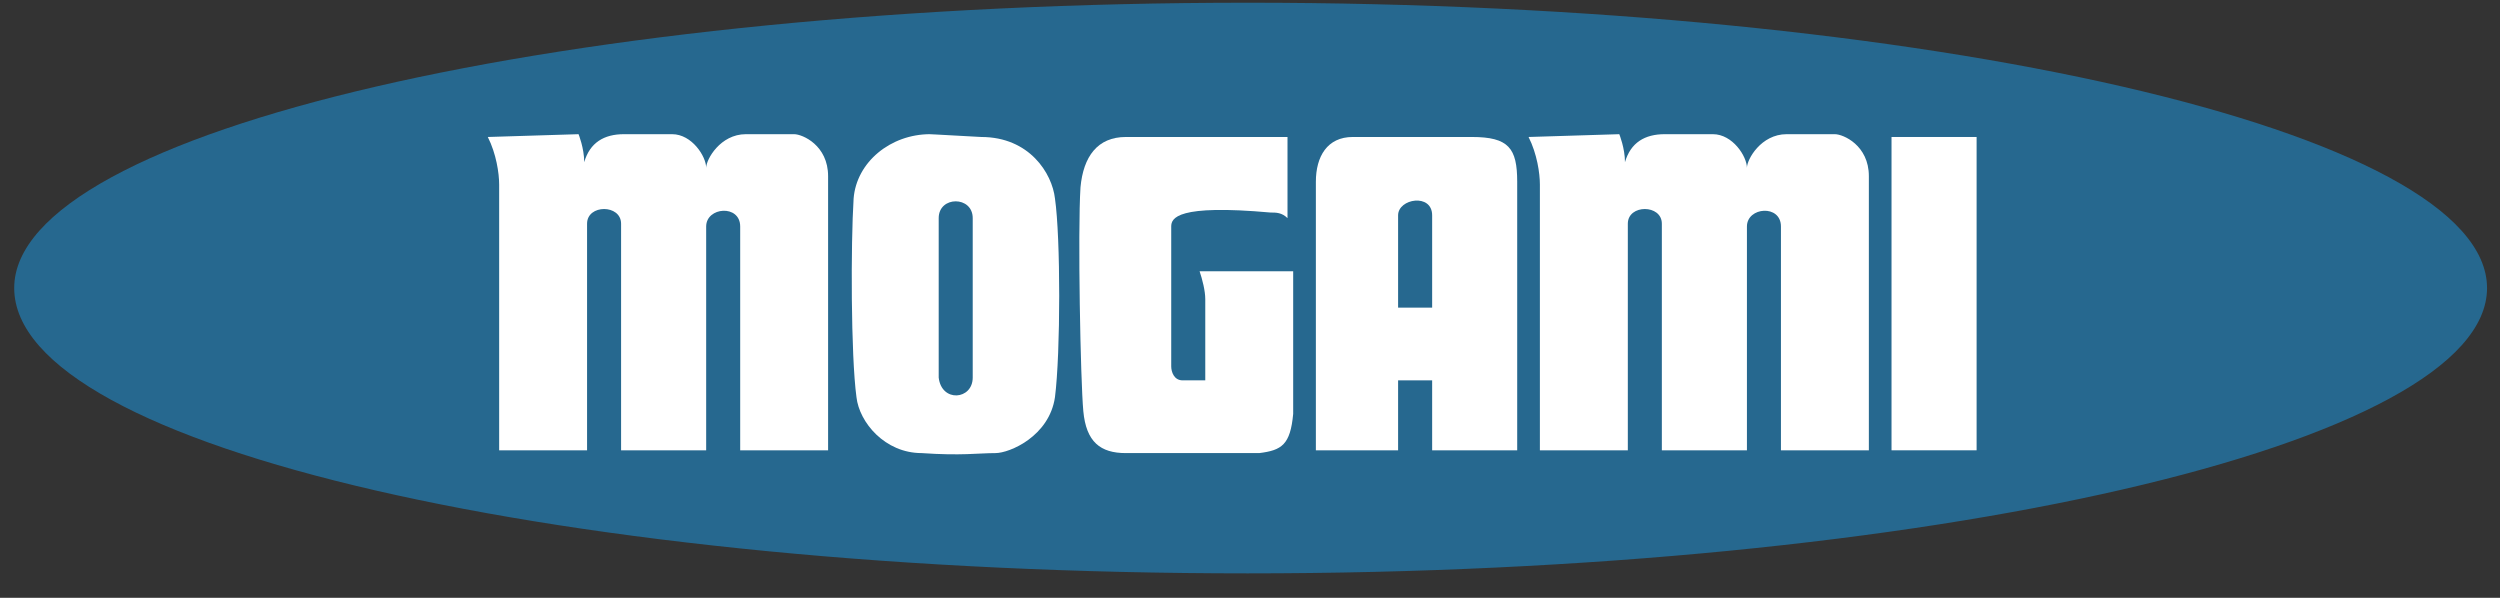
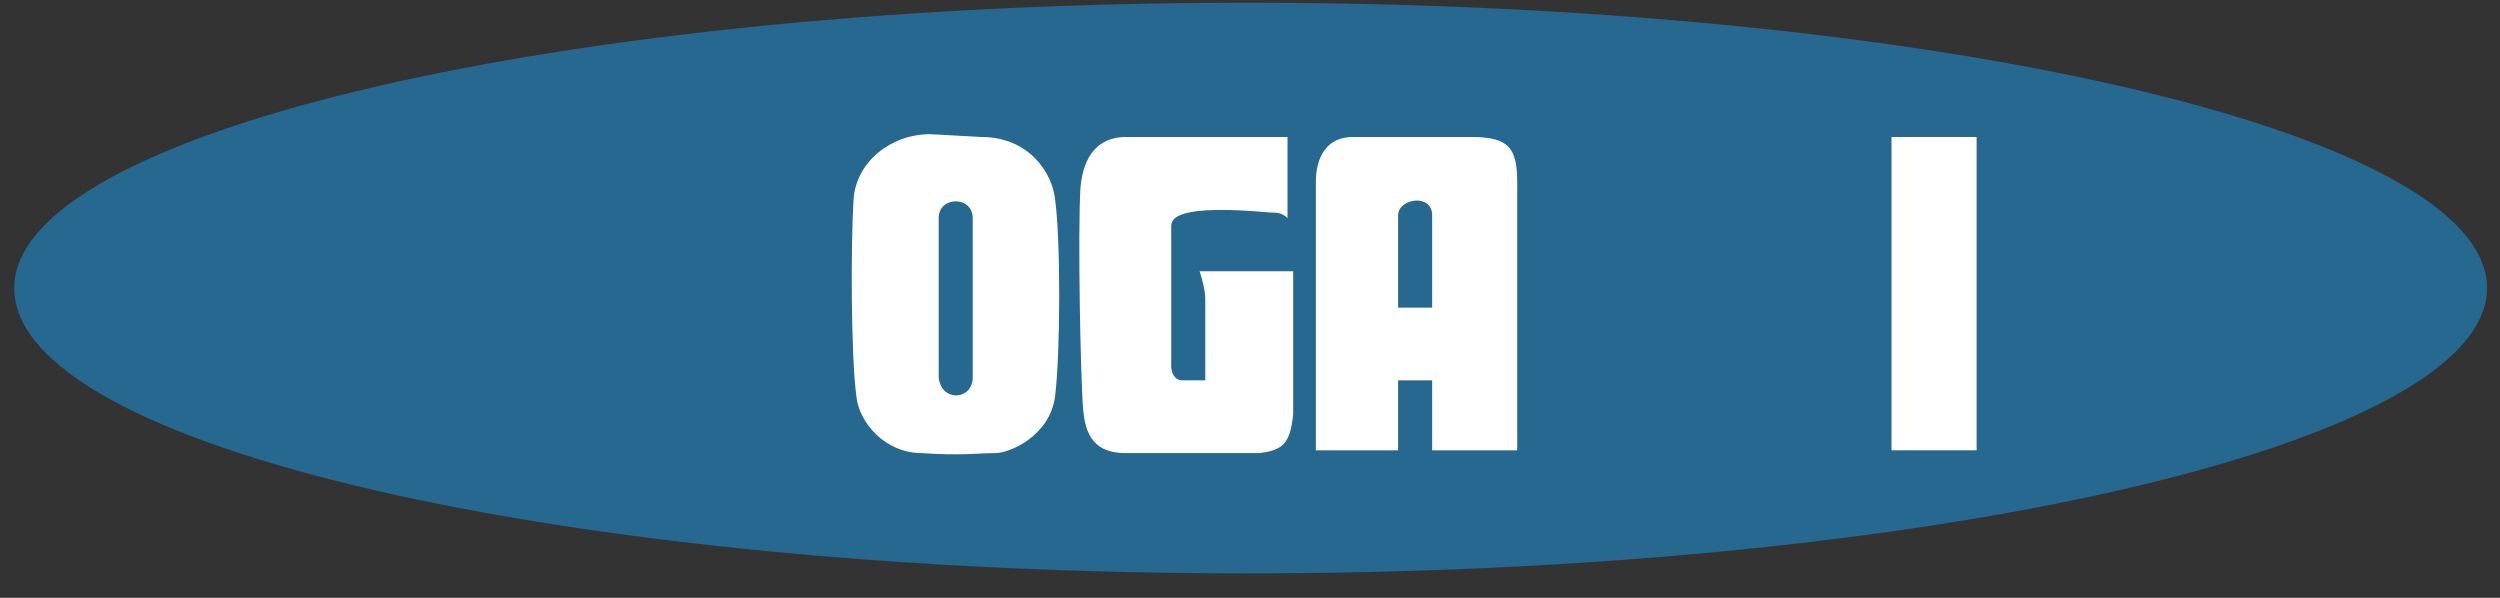
<svg xmlns="http://www.w3.org/2000/svg" width="92" height="22" viewBox="0 0 92 22" fill="none">
  <rect x="0" y="0" width="92" height="22" fill="#333333" stroke="none" />
  <g clip-path="url(#clip0_2007_2322)">
    <path d="M91.523 10.6C91.523 16.365 70.965 21.1 45.919 21.1C20.873 21.1 0.523 16.468 0.523 10.6C0.523 4.835 20.873 0.1 45.919 0.1C70.965 0.1 91.523 4.835 91.523 10.6Z" fill="#26688F" />
-     <path d="M17.951 5.041C18.264 5.659 18.369 6.379 18.369 6.791V16.571H21.604V8.232C21.604 7.512 22.856 7.512 22.856 8.232V16.571H25.987V8.335C25.987 7.615 27.239 7.512 27.239 8.335V16.571H30.474V6.482C30.474 5.35 29.535 4.938 29.222 4.938H27.448C26.509 4.938 25.987 5.865 25.987 6.174C25.987 5.762 25.465 4.938 24.734 4.938H22.96C22.23 4.938 21.708 5.247 21.499 5.968C21.499 5.453 21.291 4.938 21.291 4.938L17.951 5.041Z" fill="white" />
    <path d="M41.432 5.041C40.388 5.041 39.866 5.762 39.762 6.894C39.658 8.541 39.762 13.997 39.866 15.13C39.971 16.262 40.492 16.674 41.432 16.674C42.267 16.674 45.502 16.674 46.337 16.674C47.171 16.571 47.484 16.365 47.589 15.232V11.012C47.589 10.703 47.589 10.291 47.589 9.982H44.145C44.249 10.291 44.354 10.703 44.354 11.012V13.997H43.519C43.206 13.997 43.101 13.688 43.101 13.482V8.335C43.101 8.027 43.31 7.512 46.754 7.821C46.963 7.821 47.171 7.821 47.38 8.027V5.041H41.432Z" fill="white" />
    <path d="M49.781 5.041C48.841 5.041 48.424 5.762 48.424 6.688V16.571H51.45V7.924C51.45 7.306 52.703 7.1 52.703 7.924V16.571H55.833V6.688C55.833 5.453 55.52 5.041 54.163 5.041H49.781Z" fill="white" />
    <path d="M52.807 11.321H51.346V13.997H52.807V11.321Z" fill="white" />
    <path d="M72.739 5.041H69.608V16.571H72.739V5.041Z" fill="white" />
-     <path d="M56.251 5.041C56.564 5.659 56.668 6.379 56.668 6.791V16.571H59.904V8.232C59.904 7.512 61.156 7.512 61.156 8.232V16.571H64.287V8.335C64.287 7.615 65.539 7.512 65.539 8.335V16.571H68.774V6.482C68.774 5.35 67.835 4.938 67.522 4.938H65.748C64.808 4.938 64.287 5.865 64.287 6.174C64.287 5.762 63.765 4.938 63.034 4.938H61.26C60.53 4.938 60.008 5.247 59.799 5.968C59.799 5.453 59.59 4.938 59.59 4.938L56.251 5.041Z" fill="white" />
    <path d="M34.544 8.026V13.894C34.648 14.821 35.796 14.718 35.796 13.894V8.026C35.796 7.203 34.544 7.203 34.544 8.026ZM36.109 5.041C37.883 5.041 38.718 6.379 38.823 7.306C39.031 8.747 39.031 12.968 38.823 14.615C38.614 16.056 37.153 16.674 36.631 16.674C36.005 16.674 35.379 16.776 33.918 16.674C32.561 16.674 31.622 15.541 31.518 14.615C31.309 13.071 31.309 8.953 31.413 7.306C31.518 5.968 32.77 4.938 34.231 4.938C34.127 4.938 34.335 4.938 36.109 5.041Z" fill="white" />
  </g>
  <defs>
    <clipPath id="clip0_2007_2322">
      <rect width="91" height="21" fill="white" transform="translate(0.523 0.1)" />
    </clipPath>
  </defs>
</svg>